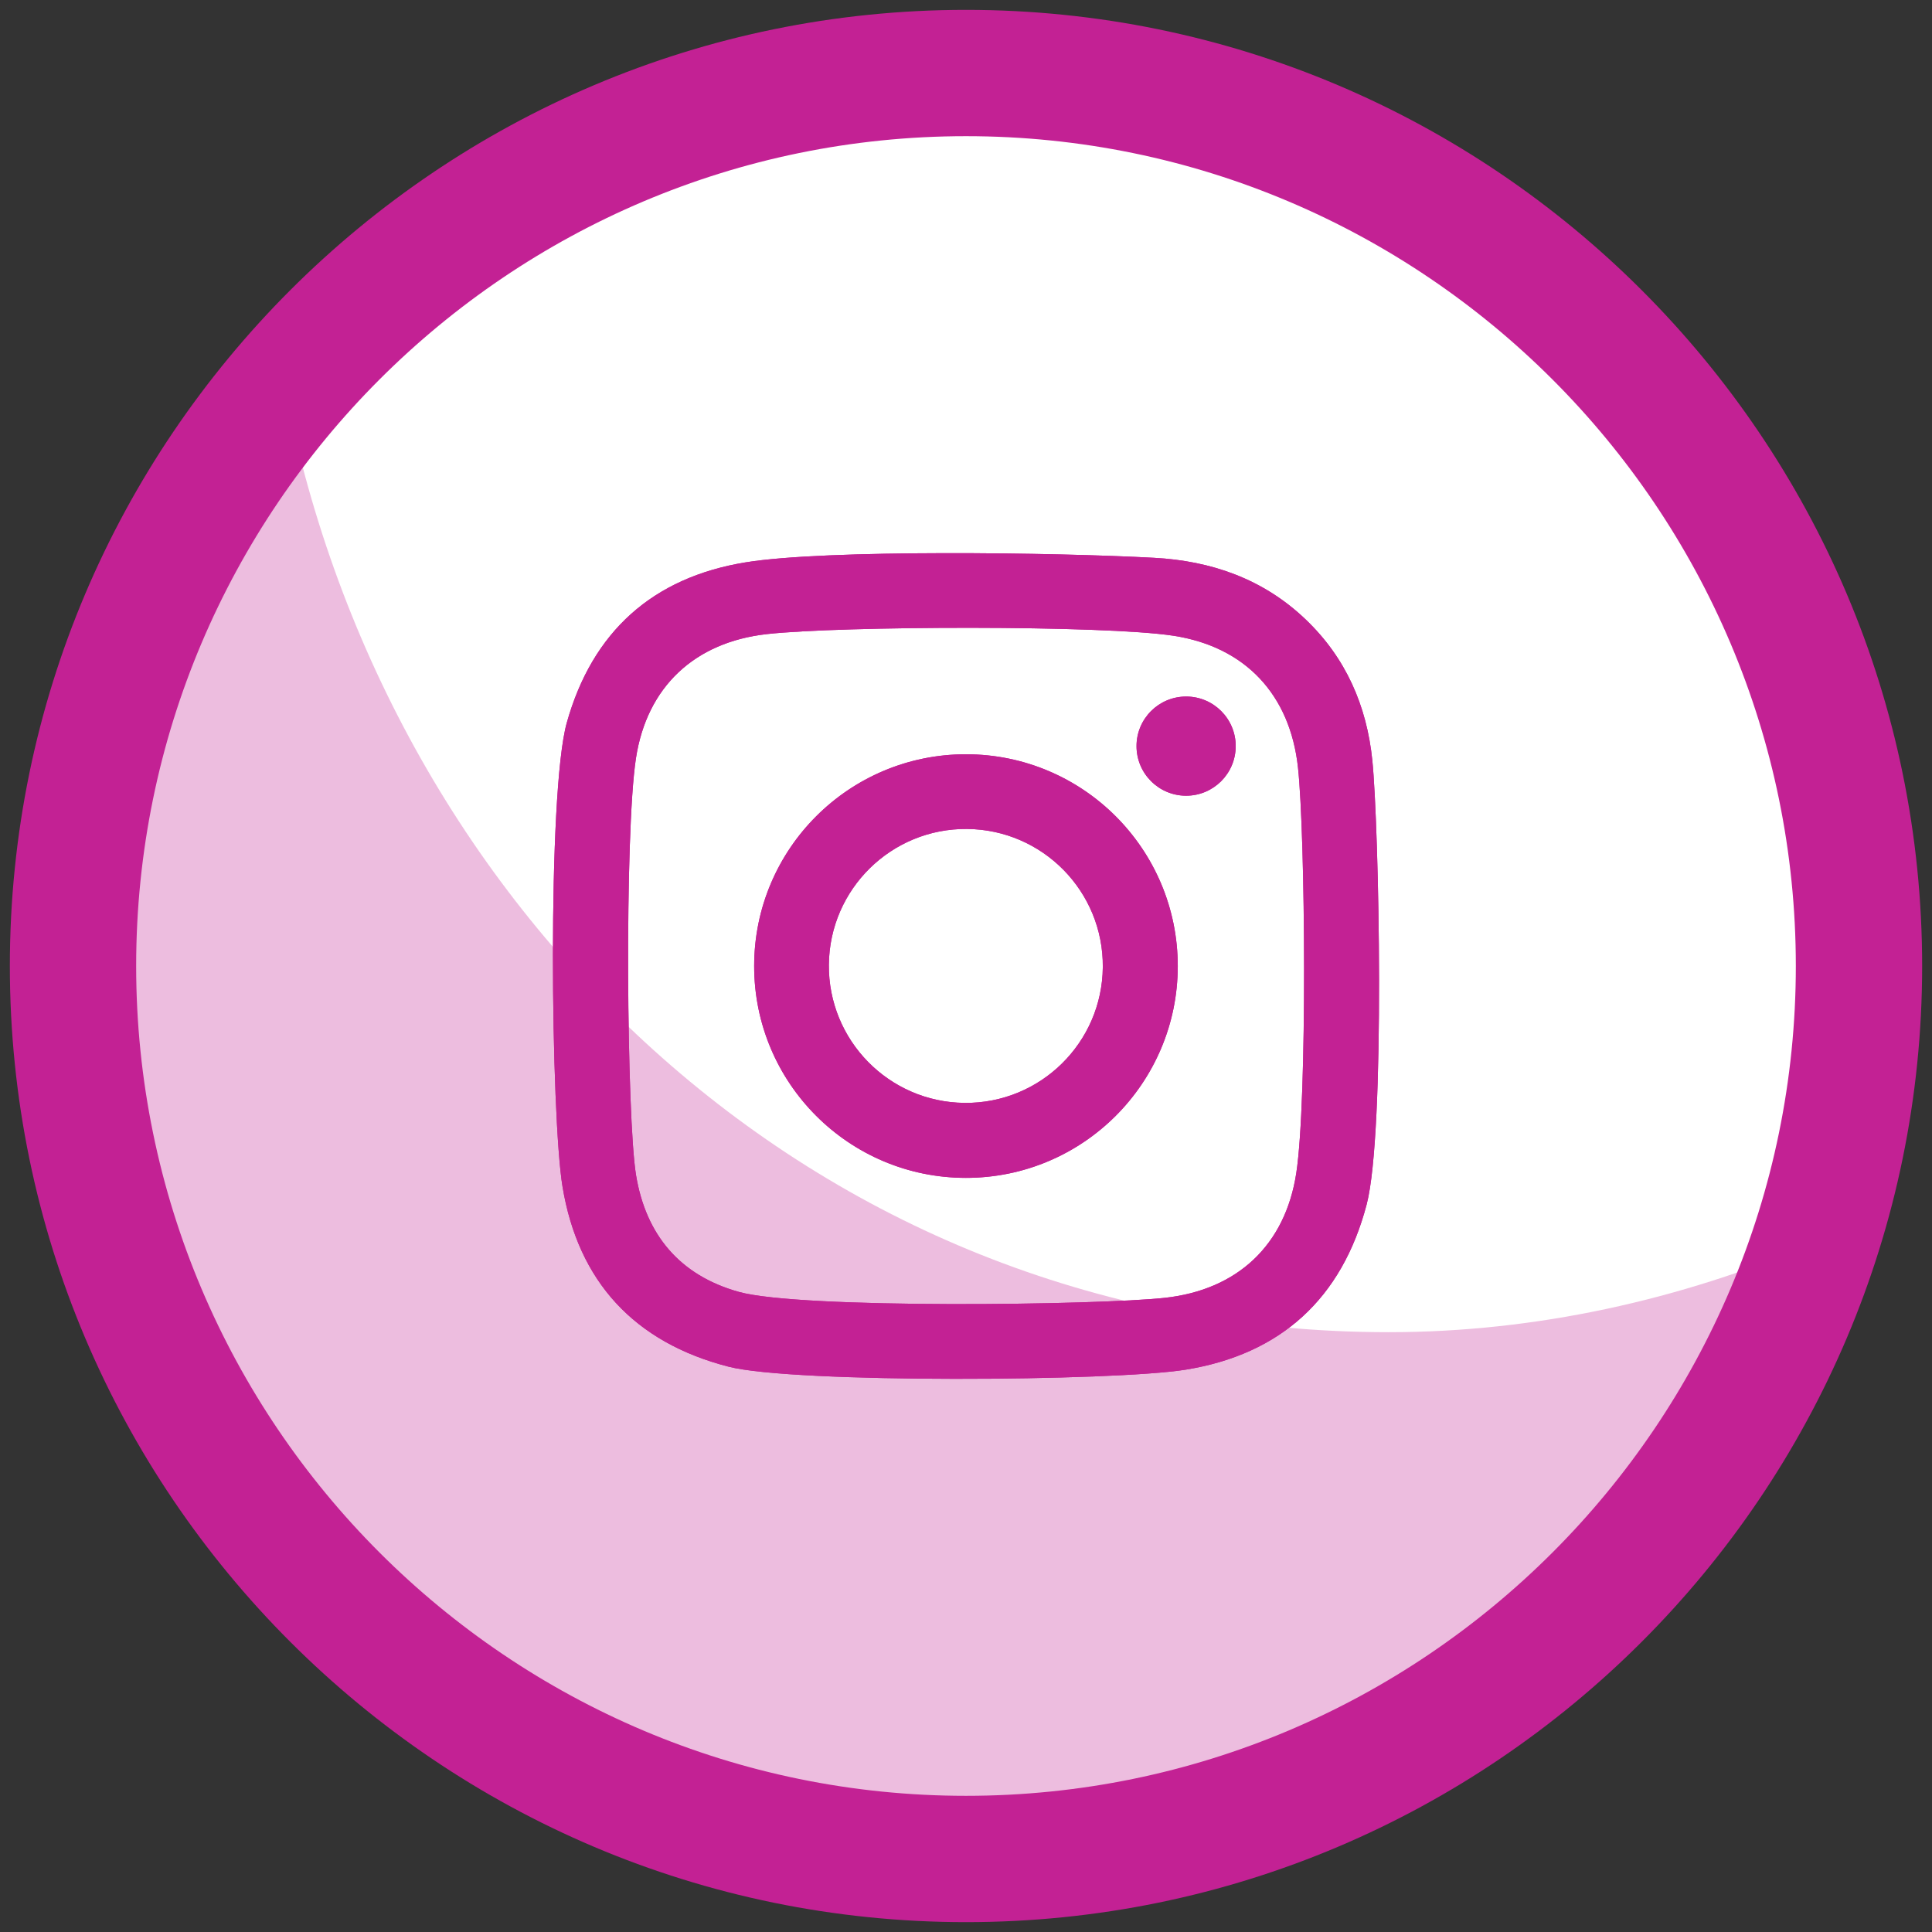
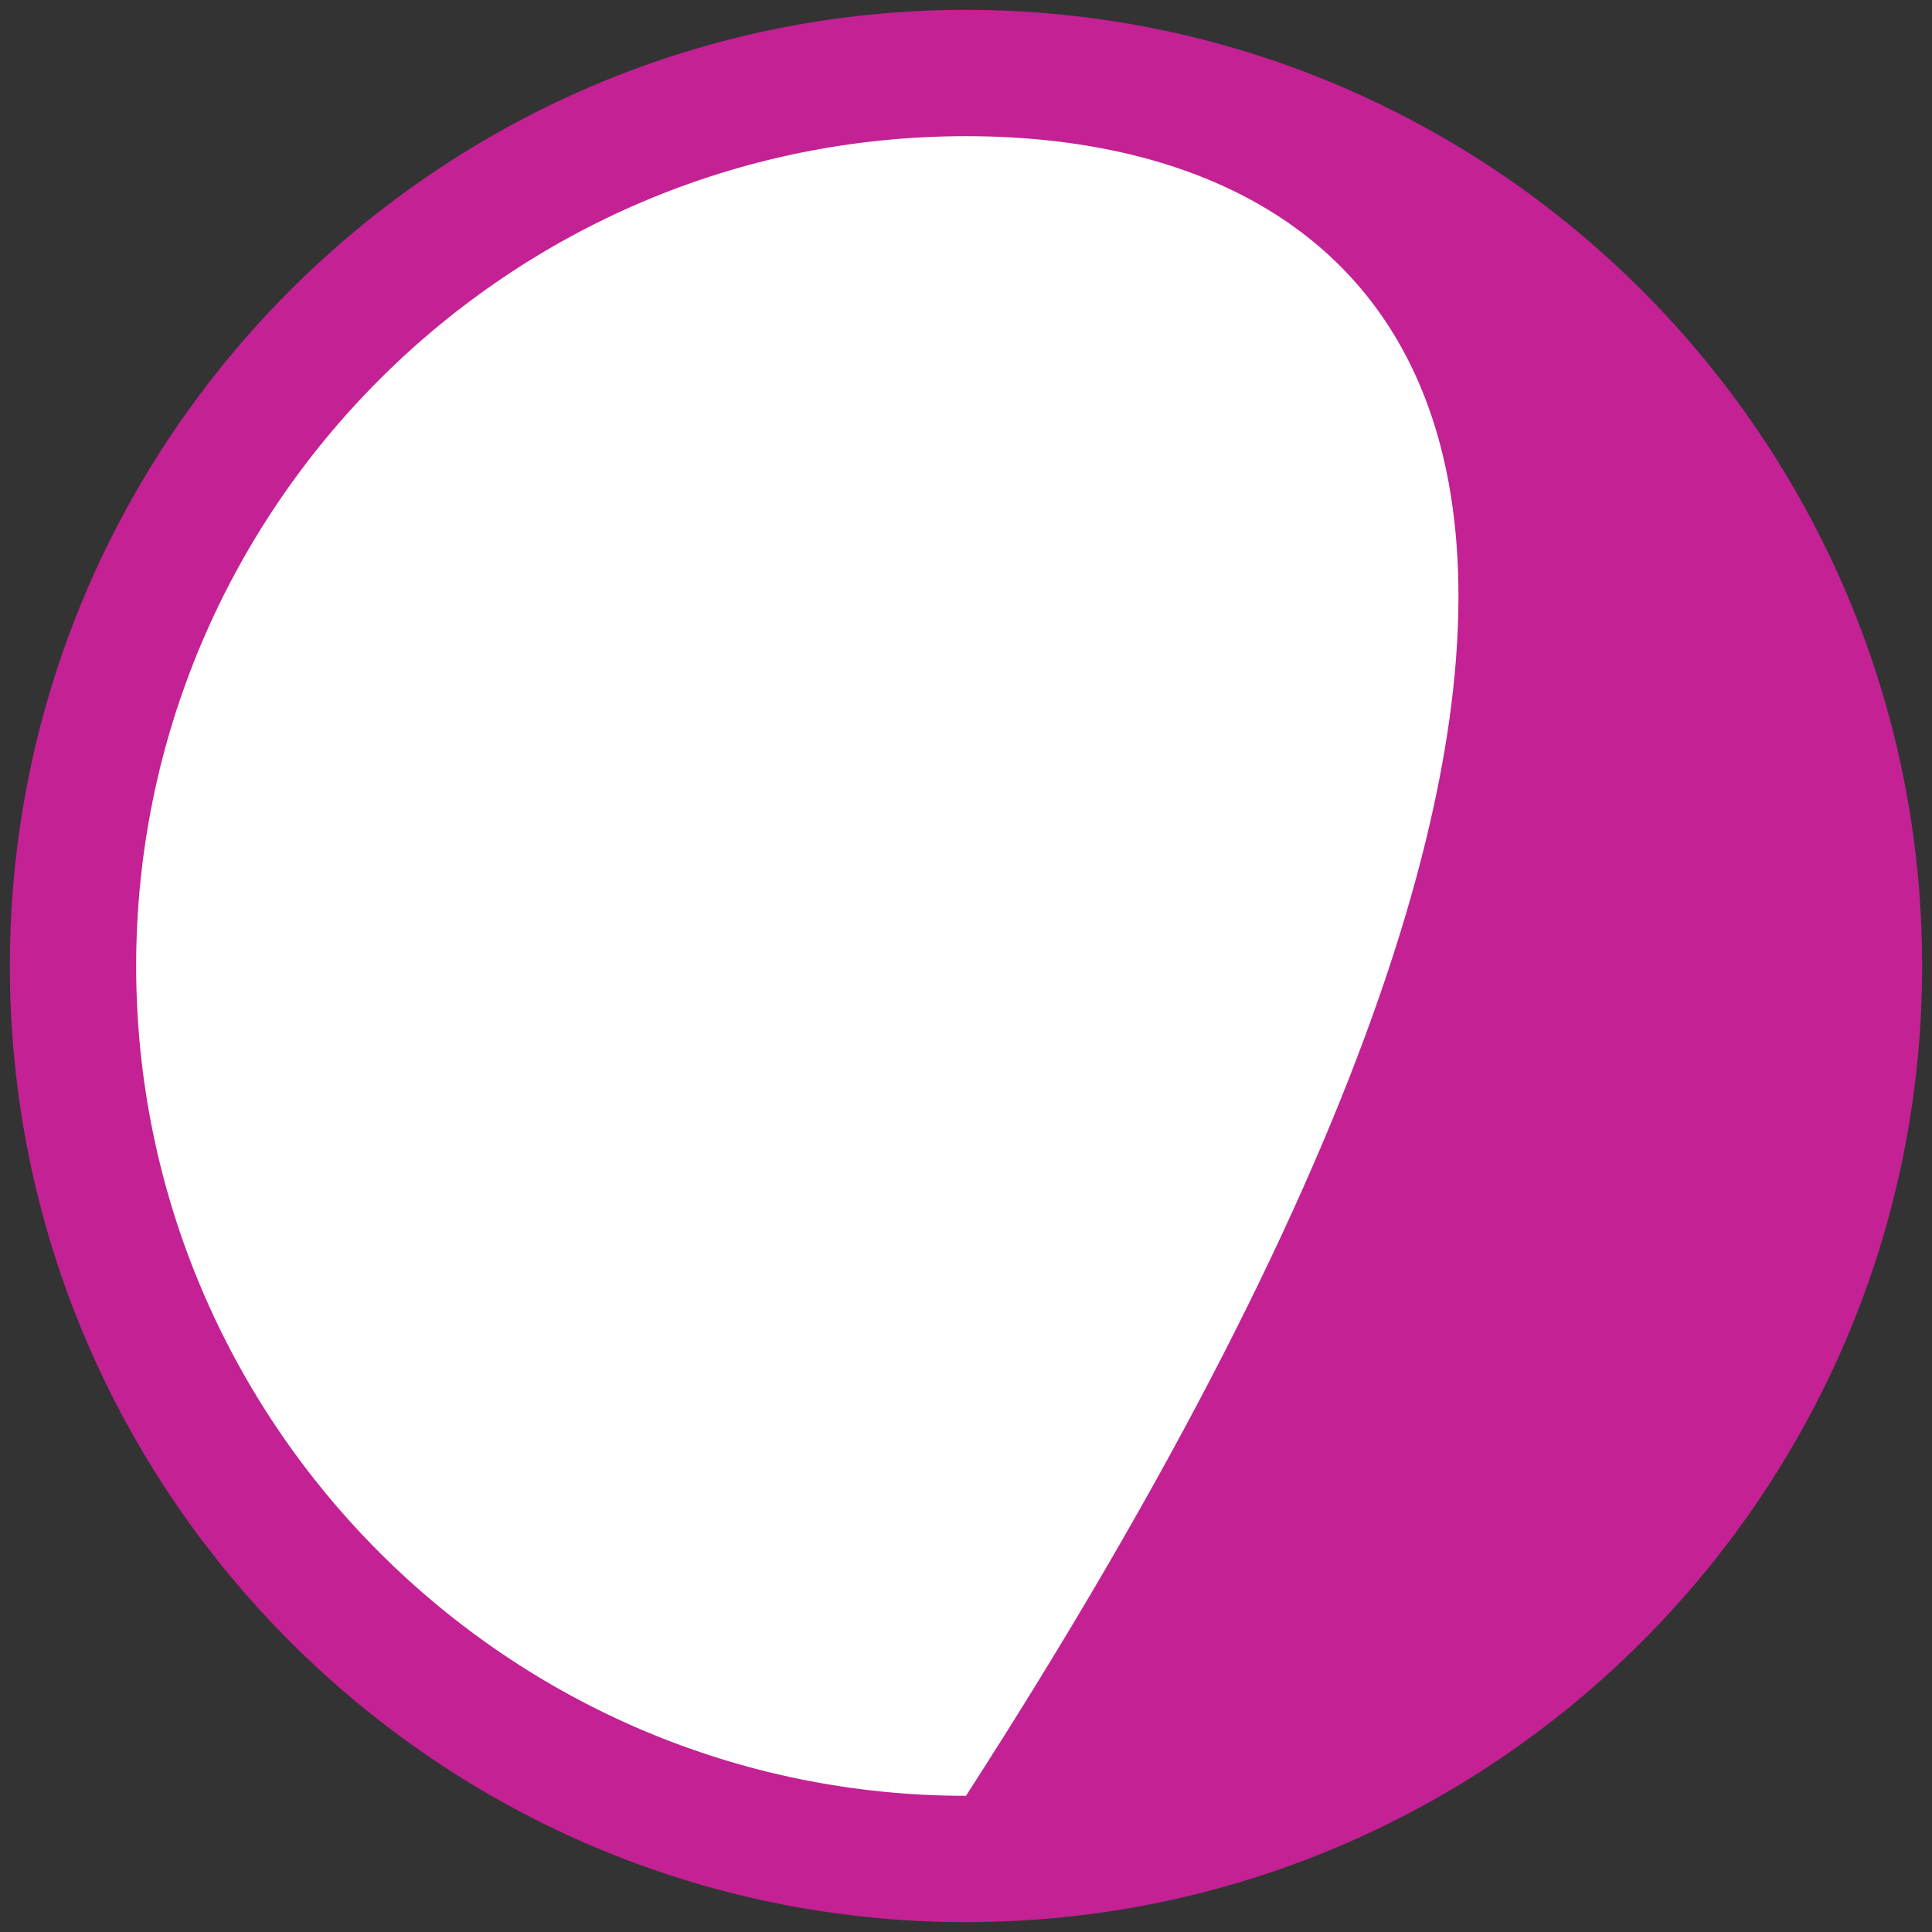
<svg xmlns="http://www.w3.org/2000/svg" version="1.1" id="Layer_1" x="0px" y="0px" width="256px" height="256px" viewBox="0 0 256 256" enable-background="new 0 0 256 256" xml:space="preserve">
  <rect x="0" y="0" width="256" height="256" fill="#333333" stroke="none" />
  <g>
    <circle fill-rule="evenodd" clip-rule="evenodd" fill="#FFFFFF" cx="128" cy="128" r="118.326" />
    <g opacity="0.3">
-       <path fill-rule="evenodd" clip-rule="evenodd" fill="#C32194" d="M184.024,176.521c-75.12,0-132.697-55.159-146.269-124.956    C20.27,72.19,9.674,98.842,9.674,128c0,65.35,52.975,118.324,118.324,118.324c52.545,0,97.026-34.276,112.468-81.668    C222.621,172.272,203.428,176.521,184.024,176.521z" />
+       </g>
+     <g>
+       <path fill="#C32194" d="M127.998,254.693C58.137,254.693,1.305,197.858,1.305,128c0-69.861,56.832-126.693,126.693-126.693    c69.859,0,126.697,56.833,126.697,126.693C254.695,197.858,197.857,254.693,127.998,254.693z M127.998,18.044    C67.369,18.044,18.042,67.369,18.042,128c0,60.629,49.327,109.955,109.956,109.955C237.957,67.369,188.631,18.044,127.998,18.044z" />
    </g>
    <g>
-       <path fill="#C32194" d="M127.998,254.693C58.137,254.693,1.305,197.858,1.305,128c0-69.861,56.832-126.693,126.693-126.693    c69.859,0,126.697,56.833,126.697,126.693C254.695,197.858,197.857,254.693,127.998,254.693z M127.998,18.044    C67.369,18.044,18.042,67.369,18.042,128c0,60.629,49.327,109.955,109.956,109.955c60.633,0,109.959-49.326,109.959-109.955    C237.957,67.369,188.631,18.044,127.998,18.044z" />
-     </g>
-     <g>
-       <path fill="#C32194" d="M181.84,100.743c-0.734-7.203-3.495-13.577-8.851-18.681c-5.632-5.375-12.522-7.747-20.071-8.15    c-12.861-0.701-43.413-1.145-54.138,0.605C86.525,76.515,78.49,83.666,75.1,95.773c-2.608,9.313-2.089,52.238-0.567,61.444    c2.074,12.587,9.518,20.66,21.992,23.872c8.632,2.229,51.063,1.942,60.585,0.4c12.599-2.036,20.706-9.435,23.978-21.889    C183.59,150.043,182.718,109.367,181.84,100.743z M171.764,155.437c-1.464,9.562-7.811,15.483-17.42,16.533    c-8.831,0.968-48.258,1.499-56.45-0.79c-7.83-2.188-12.313-7.574-13.614-15.462c-1.24-7.532-1.55-45.164-0.015-55.235    c1.445-9.48,7.787-15.393,17.344-16.461c9.699-1.087,44.591-1.206,53.88,0.217c9.537,1.464,15.455,7.823,16.5,17.451    C172.966,110.671,173.242,145.782,171.764,155.437z M128.008,99.944c-15.498-0.01-28.073,12.548-28.078,28.048    c-0.01,15.501,12.546,28.074,28.049,28.083c15.498,0.008,28.072-12.551,28.082-28.052    C156.065,112.523,143.51,99.951,128.008,99.944z M127.816,146.14c-10.023-0.09-18.078-8.29-17.987-18.312    c0.091-10.023,8.288-18.078,18.312-17.987c10.023,0.091,18.077,8.288,17.987,18.312C146.037,138.177,137.84,146.23,127.816,146.14    z M163.738,98.88c-0.01,3.631-2.957,6.564-6.586,6.557c-3.629-0.009-6.566-2.959-6.557-6.588s2.961-6.564,6.59-6.554    C160.815,92.302,163.748,95.251,163.738,98.88z" />
-       <path fill="#C32194" d="M181.84,100.743c-0.734-7.203-3.495-13.577-8.851-18.681c-5.632-5.375-12.522-7.747-20.071-8.15    c-12.861-0.701-43.413-1.145-54.138,0.605C86.525,76.515,78.49,83.666,75.1,95.773c-2.608,9.313-2.089,52.238-0.567,61.444    c2.074,12.587,9.518,20.66,21.992,23.872c8.632,2.229,51.063,1.942,60.585,0.4c12.599-2.036,20.706-9.435,23.978-21.889    C183.59,150.043,182.718,109.367,181.84,100.743z M171.764,155.437c-1.464,9.562-7.811,15.483-17.42,16.533    c-8.831,0.968-48.258,1.499-56.45-0.79c-7.83-2.188-12.313-7.574-13.614-15.462c-1.24-7.532-1.55-45.164-0.015-55.235    c1.445-9.48,7.787-15.393,17.344-16.461c9.699-1.087,44.591-1.206,53.88,0.217c9.537,1.464,15.455,7.823,16.5,17.451    C172.966,110.671,173.242,145.782,171.764,155.437z M128.008,99.944c-15.498-0.01-28.073,12.548-28.078,28.048    c-0.01,15.501,12.546,28.074,28.049,28.083c15.498,0.008,28.072-12.551,28.082-28.052    C156.065,112.523,143.51,99.951,128.008,99.944z M127.816,146.14c-10.023-0.09-18.078-8.29-17.987-18.312    c0.091-10.023,8.288-18.078,18.312-17.987c10.023,0.091,18.077,8.288,17.987,18.312C146.037,138.177,137.84,146.23,127.816,146.14    z M163.738,98.88c-0.01,3.631-2.957,6.564-6.586,6.557c-3.629-0.009-6.566-2.959-6.557-6.588s2.961-6.564,6.59-6.554    C160.815,92.302,163.748,95.251,163.738,98.88z" />
-     </g>
+       </g>
  </g>
</svg>